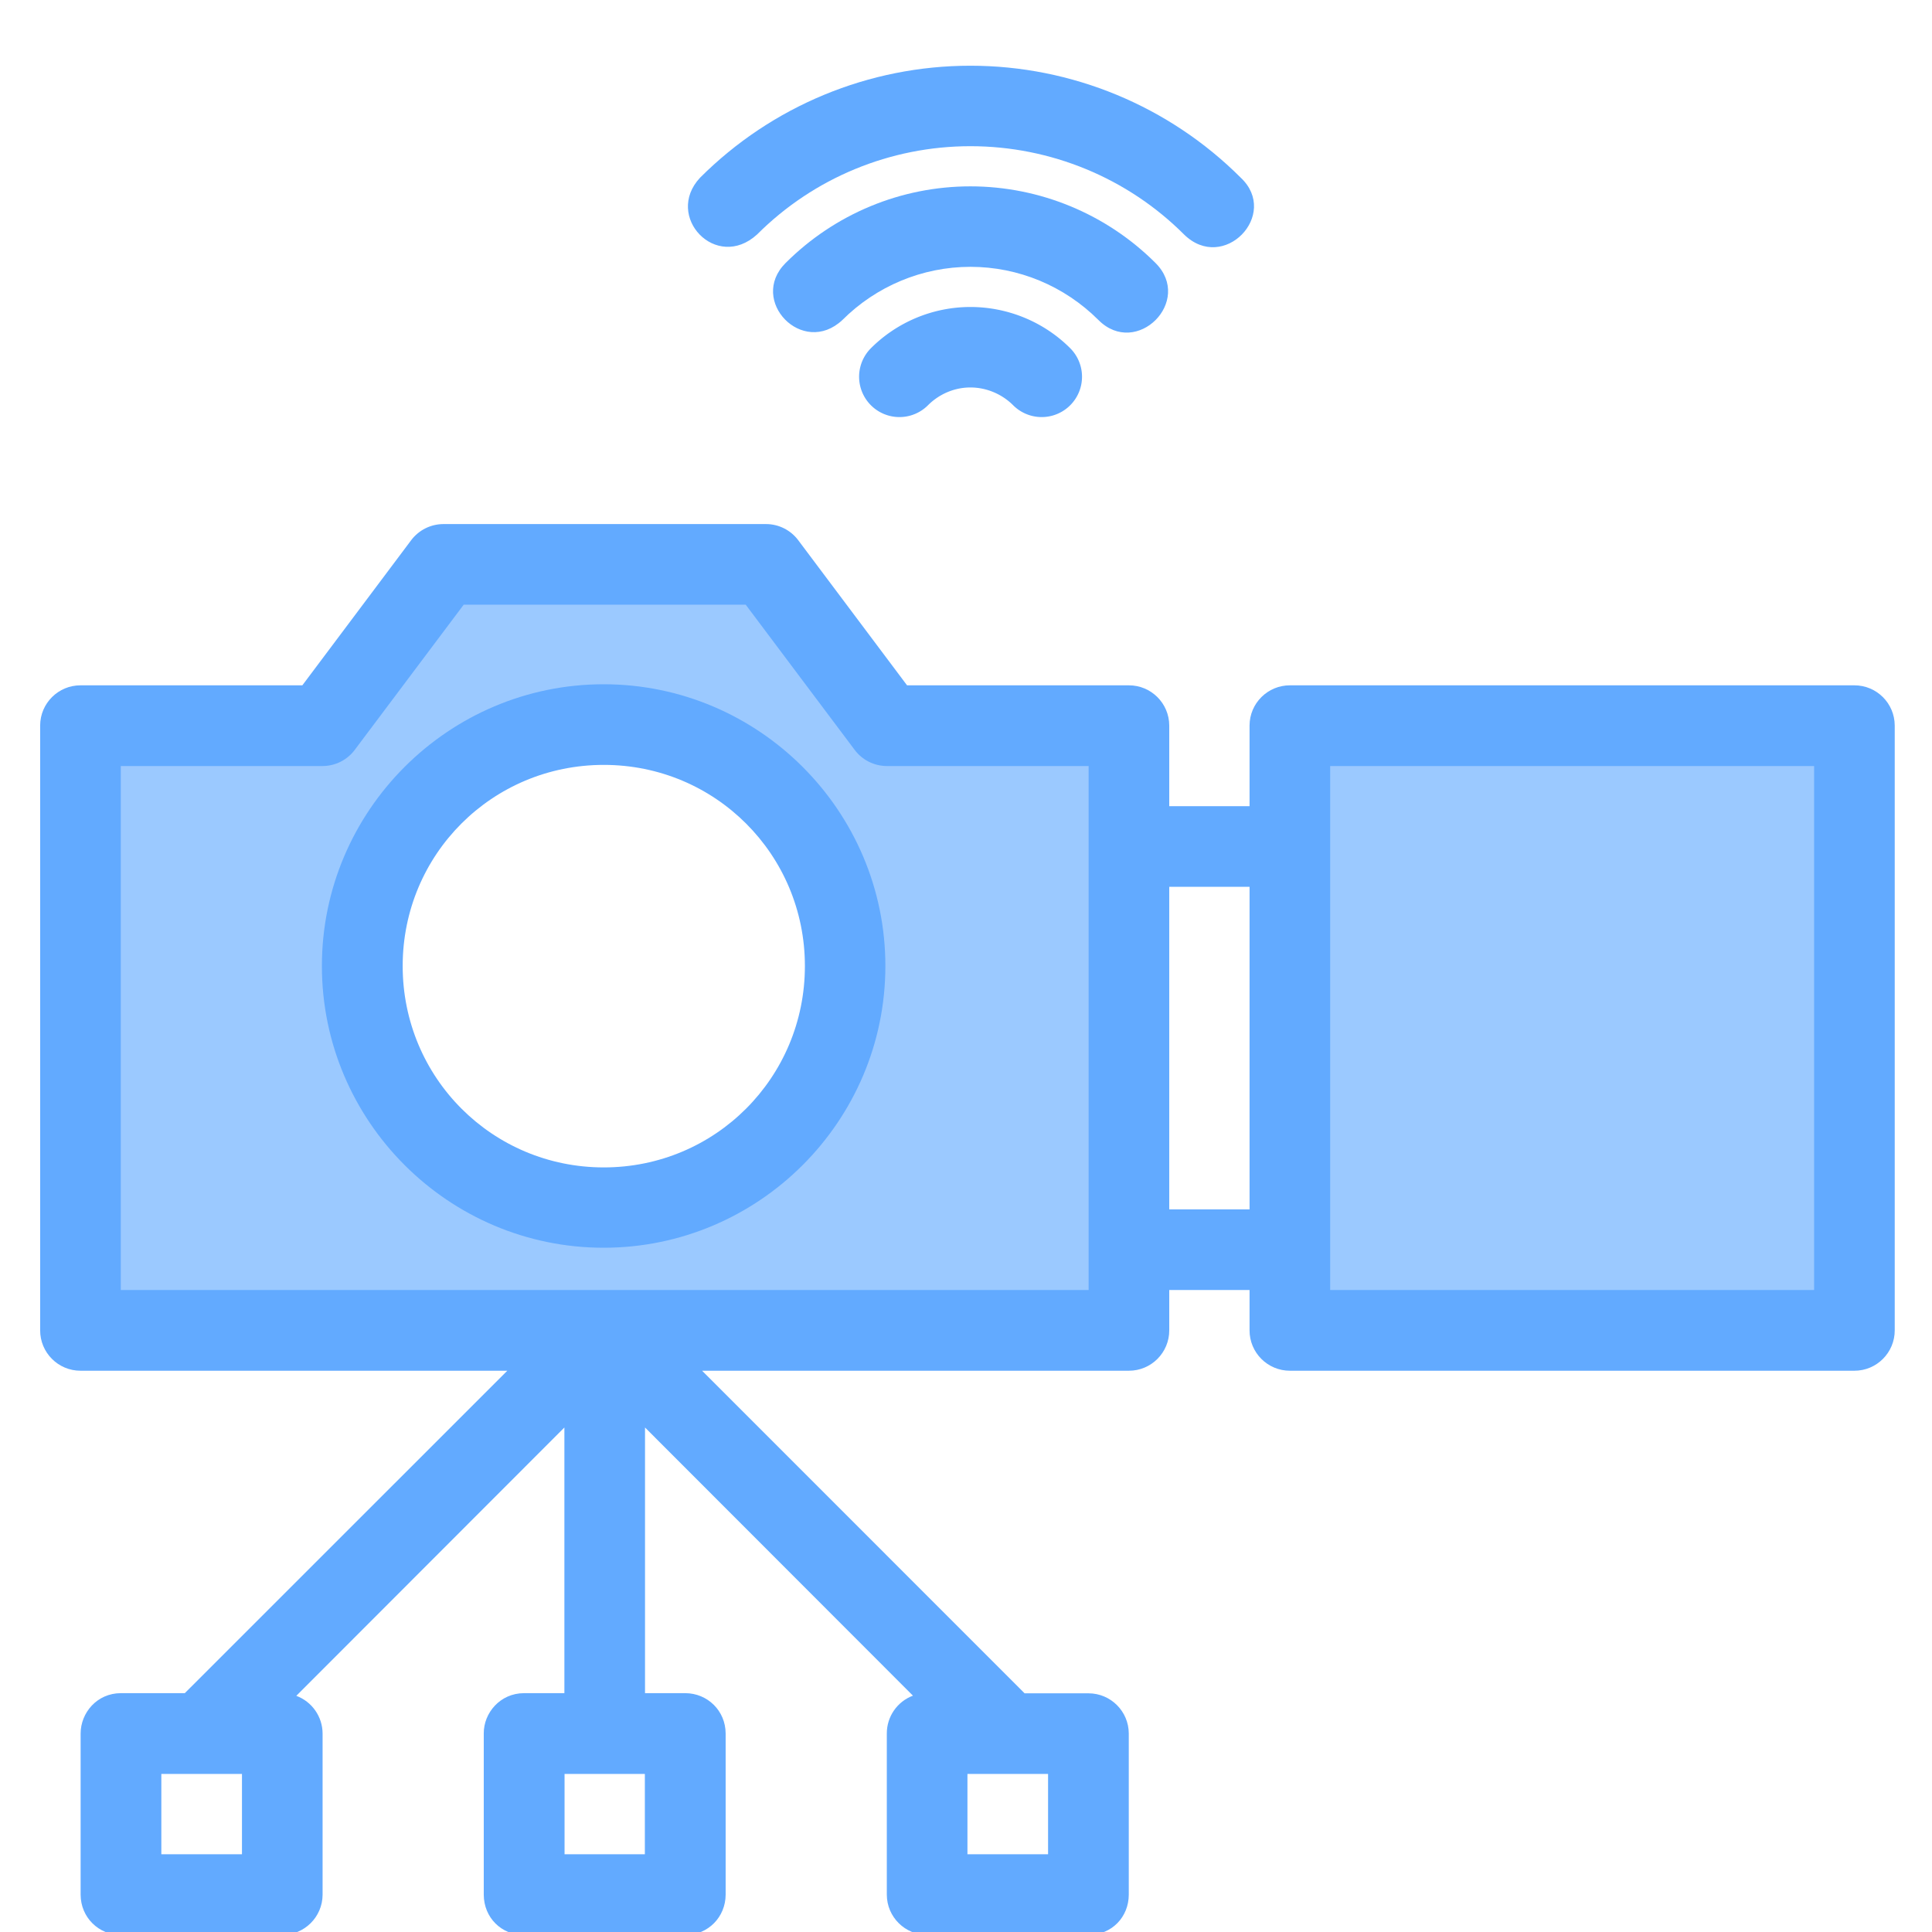
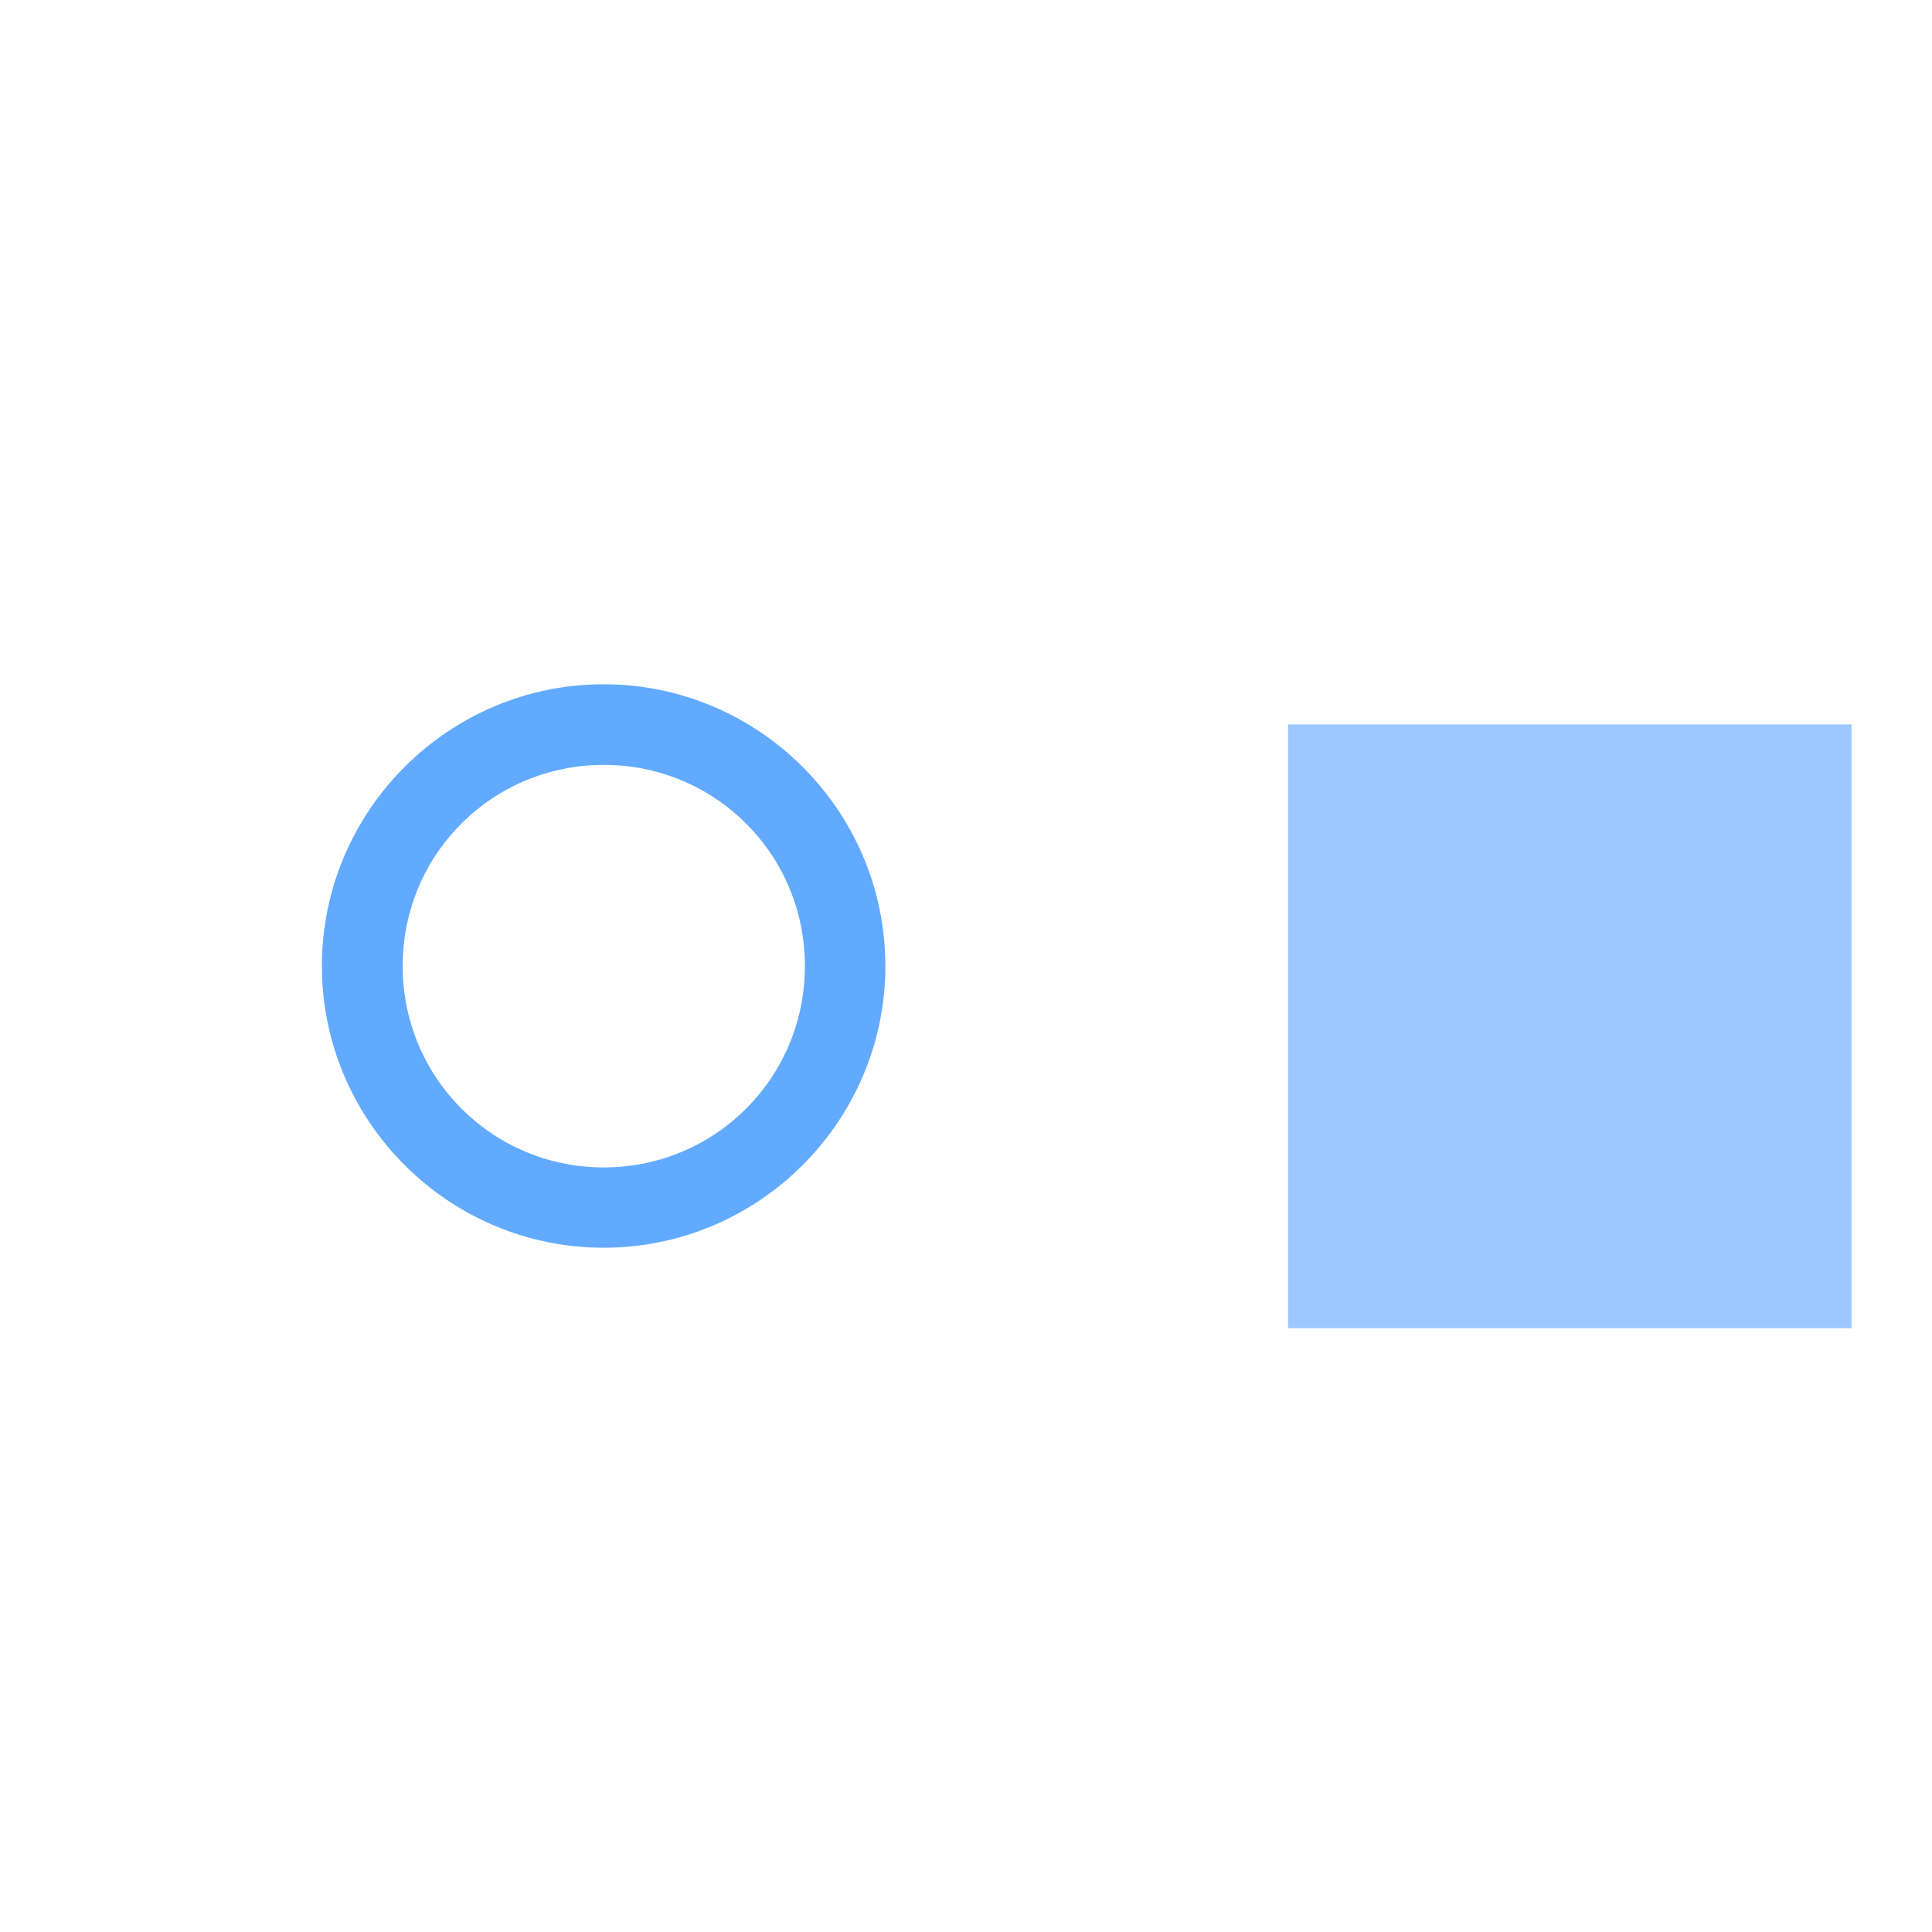
<svg xmlns="http://www.w3.org/2000/svg" width="1024" height="1024" id="svg8" viewBox="0 0 12.7 12.7">
  <g id="layer4">
    <path id="path6065" d="m8.467 4.762h3.704v3.969h-3.704z" fill="#9bc9ff" />
    <g fill="#62aaff">
-       <path id="path5758" d="m6.379 2.018c-.245-0-.481.098-.654.271a.265.265 0 1 0 .375.375c.074-.074.174-.117.279-.117.105 0 .207.043.281.117a.265.265 0 1 0 .375-.375c-.174-.174-.411-.271-.656-.271z" font-variant-ligatures="normal" font-variant-position="normal" font-variant-caps="normal" font-variant-numeric="normal" font-variant-alternates="normal" font-feature-settings="normal" text-indent="0" text-align="start" text-decoration-line="none" text-decoration-style="solid" text-decoration-color="#000000" text-transform="none" text-orientation="mixed" white-space="normal" shape-padding="0" isolation="auto" mix-blend-mode="normal" solid-color="#000000" solid-opacity="1" vector-effect="none" paint-order="normal" />
-       <path id="path5760" d="m6.379 1.225c-.456-0-.892.181-1.215.504-.246.246.112.619.373.375.223-.223.526-.35.842-.35.316 0.0.618.126.842.35.25.25.625-.125.375-.375-.322-.322-.761-.504-1.217-.504z" font-variant-ligatures="normal" font-variant-position="normal" font-variant-caps="normal" font-variant-numeric="normal" font-variant-alternates="normal" font-feature-settings="normal" text-indent="0" text-align="start" text-decoration-line="none" text-decoration-style="solid" text-decoration-color="#000000" text-transform="none" text-orientation="mixed" white-space="normal" shape-padding="0" isolation="auto" mix-blend-mode="normal" solid-color="#000000" solid-opacity="1" vector-effect="none" paint-order="normal" />
-       <path id="path5762" d="m6.379.432c-.667-0-1.306.265-1.777.736-.238.254.106.619.375.373.372-.372.876-.58 1.402-.58.526-0 1.032.208 1.404.58.26.256.631-.131.373-.373-.471-.471-1.111-.736-1.777-.736z" font-variant-ligatures="normal" font-variant-position="normal" font-variant-caps="normal" font-variant-numeric="normal" font-variant-alternates="normal" font-feature-settings="normal" text-indent="0" text-align="start" text-decoration-line="none" text-decoration-style="solid" text-decoration-color="#000000" text-transform="none" text-orientation="mixed" white-space="normal" shape-padding="0" isolation="auto" mix-blend-mode="normal" solid-color="#000000" solid-opacity="1" vector-effect="none" paint-order="normal" />
-     </g>
-     <path id="path6063" d="m11 14-3 4h-6v15h26v-15h-6l-3-4zm4 4a6 6 0 0 1 6 6 6 6 0 0 1 -6 6 6 6 0 0 1 -6-6 6 6 0 0 1 6-6z" fill="#9bc9ff" transform="scale(.265)" />
-     <path id="path5766" d="m10.998 13c-.313.001-.608.148-.797.398l-2.701 3.602h-5.5c-.552-.002-1.002.444-1.004.996v15c-.003.556.448 1.008 1.004 1.006h10.584l-8 7.998h-1.584c-.598 0-1 .492-1 1v4c.002.565.451.998 1 1l3.998-.004c.552.002 1.002-.444 1.004-.996v-4c-.002-.417-.262-.789-.652-.934l6.65-6.656v6.59h-1c-.594 0-1.004.492-1 1v4c.002.565.435 1 1 1h4c.569-.002.998-.451 1-1v-4c-.002-.565-.451-.998-1-1h-1v-6.59l6.646 6.652c-.391.147-.649.52-.648.938v4c.002.552.452.998 1.004.996h4.002c.58-.002.994-.447.996-.996v-4c-.002-.549-.447-.994-.996-.996h-1.588l-8-8.002h10.584c.556.002 1.007-.45 1.004-1.006v-.996h1.992v.996c-.003.556.448 1.008 1.004 1.006h13.996c.556.002 1.007-.45 1.004-1.006v-15c-.002-.552-.452-.998-1.004-.996h-13.996c-.552-.002-1.002.444-1.004.996v2.002h-1.992v-2.002c-.002-.552-.452-.998-1.004-.996h-5.5l-2.701-3.602c-.189-.25-.483-.398-.797-.398zm.504 2h6.996l2.703 3.602c.188.251.483.399.797.4h5.006v12.998h-24.008v-12.998h5.006c.314-.001.609-.149.797-.4zm21.494 4.002h12.004v12.998h-12.004zm-3.992 2.996h1.992v8.002h-1.992zm-25.002 22.006h2v1.992h-2zm10.002 0h1.992v1.992h-1.992zm9.994 0h2v1.992h-2z" fill="#62aaff" transform="scale(.265)" font-variant-ligatures="normal" font-variant-position="normal" font-variant-caps="normal" font-variant-numeric="normal" font-variant-alternates="normal" font-feature-settings="normal" text-indent="0" text-align="start" text-decoration-line="none" text-decoration-style="solid" text-decoration-color="#000000" text-transform="none" text-orientation="mixed" white-space="normal" shape-padding="0" isolation="auto" mix-blend-mode="normal" solid-color="#000000" solid-opacity="1" vector-effect="none" paint-order="normal" />
+       </g>
    <path id="ellipse5768" d="m5.82 6.35c0-1.02-.832-1.852-1.852-1.852s-1.852.832-1.852 1.852.832 1.852 1.852 1.852 1.852-.832 1.852-1.852zm-.529 0c0 .734-.589 1.324-1.322 1.324s-1.322-.59-1.322-1.324.589-1.322 1.322-1.322 1.322.589 1.322 1.322z" fill="#62aaff" font-variant-ligatures="normal" font-variant-position="normal" font-variant-caps="normal" font-variant-numeric="normal" font-variant-alternates="normal" font-feature-settings="normal" text-indent="0" text-align="start" text-decoration-line="none" text-decoration-style="solid" text-decoration-color="#000000" text-transform="none" text-orientation="mixed" white-space="normal" shape-padding="0" isolation="auto" mix-blend-mode="normal" solid-color="#000000" solid-opacity="1" vector-effect="none" paint-order="normal" />
  </g>
</svg>